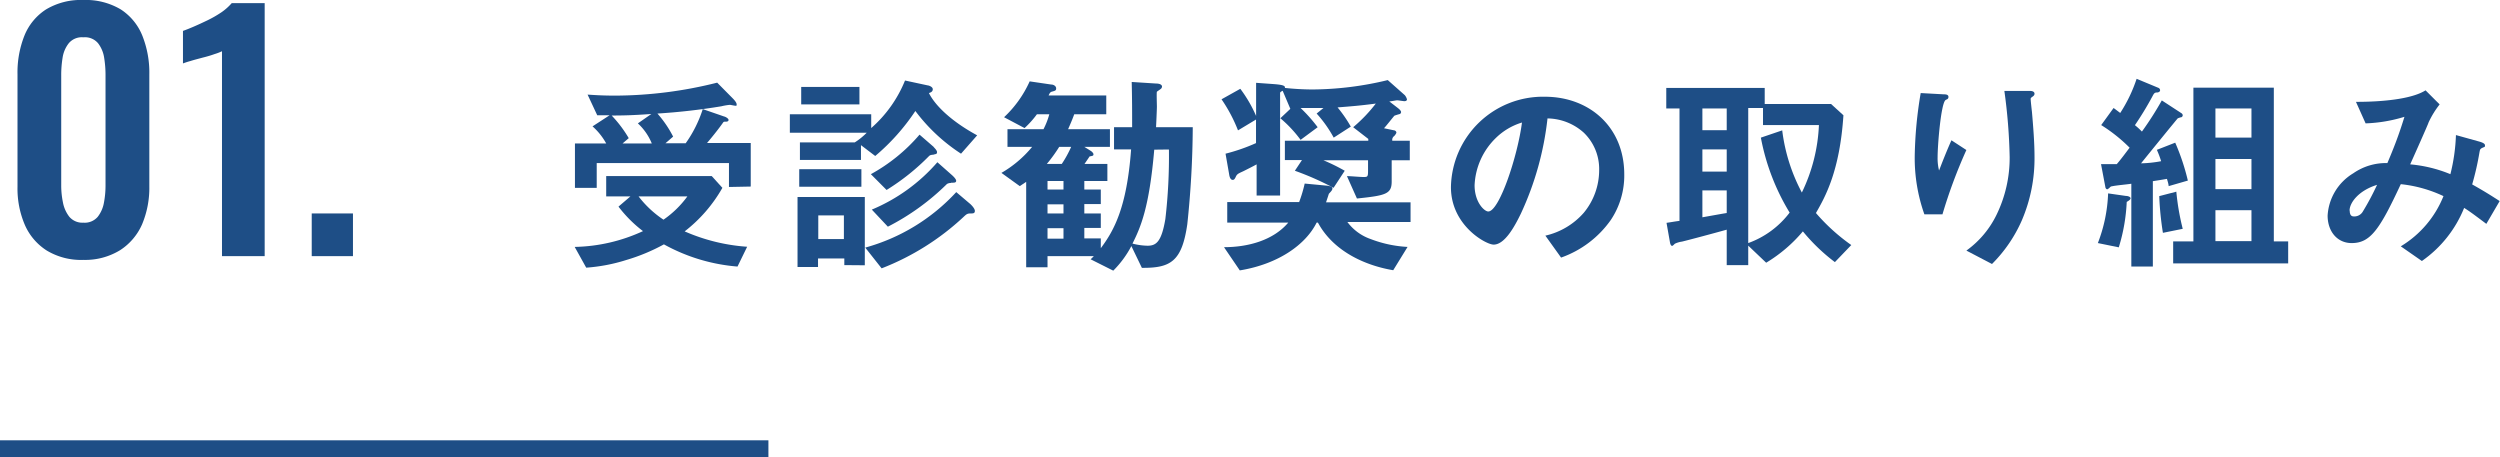
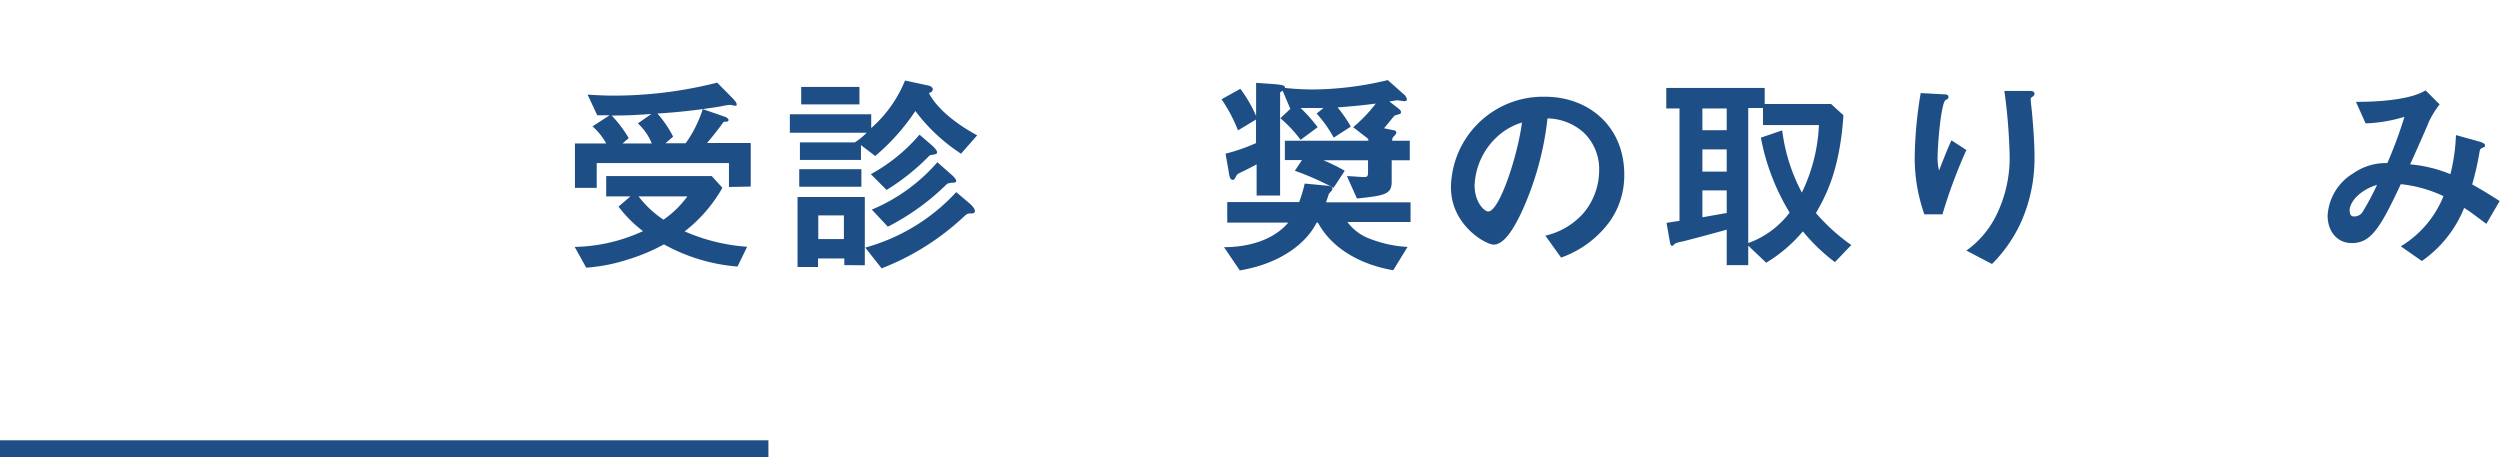
<svg xmlns="http://www.w3.org/2000/svg" viewBox="0 0 292.81 53.57">
  <defs>
    <style>.cls-1{fill:#1e4e86;}.cls-2{fill:none;stroke:#1e4e86;stroke-miterlimit:10;stroke-width:2px;}</style>
  </defs>
  <g id="レイヤー_2" data-name="レイヤー 2">
    <g id="レイヤー_1-2" data-name="レイヤー 1">
      <path class="cls-1" d="M86.38,31.22a21.25,21.25,0,0,1-8.62-2.6,22.1,22.1,0,0,1-4.4,1.83,20.24,20.24,0,0,1-4.7.9l-1.35-2.43a19.94,19.94,0,0,0,8-1.85,15,15,0,0,1-2.87-2.87L73.84,23H71V20.62H83.36L84.61,22a17.11,17.11,0,0,1-4.42,5.1,21.88,21.88,0,0,0,7.32,1.8Zm-1-9.32V19.1H69.89V22H67.34V16.8H71a7.52,7.52,0,0,0-1.6-2l2-1.3c-.45,0-1,0-1.45,0l-1.13-2.42c.78.05,1.73.12,3.28.12A49.5,49.5,0,0,0,84,9.68l1.88,1.9c.09.1.4.42.4.65s-.08.15-.18.15-.53-.1-.62-.1a7.14,7.14,0,0,0-1,.17A73.82,73.82,0,0,1,77,13.3,13,13,0,0,1,78.84,16l-.9.78h2.37a14.48,14.48,0,0,0,2-4l2.52.87c.07,0,.5.2.5.4s-.25.2-.3.2c-.25,0-.27,0-.37.15-.35.5-1.08,1.45-1.85,2.35h5.12v5.1ZM74.71,14.45l1.58-1.1c-2.13.15-3.25.18-4.65.18a14.34,14.34,0,0,1,2,2.65l-.72.62h3.42A6.61,6.61,0,0,0,74.71,14.45ZM74.79,23a12.11,12.11,0,0,0,2.92,2.73A11.57,11.57,0,0,0,80.51,23Z" />
      <path class="cls-1" d="M112.56,18a20.85,20.85,0,0,1-5.35-5,24.9,24.9,0,0,1-4.7,5.27L100.84,17v1.73H93.69V16.68h6.42a7.82,7.82,0,0,0,1.4-1.13h-9V13.38h9.53V15A14.76,14.76,0,0,0,106,9.43l2.65.57c.1,0,.6.15.6.45s-.25.38-.45.45c.78,1.55,2.75,3.38,5.65,4.95ZM98.89,31.05v-.78H95.81v1h-2.4v-8.2h7.88v8Zm-5.28-9.18V19.82h7.28v2.05Zm.23-9.64V10.18h6.82v2.05Zm5,13h-3V28h3ZM113.73,25c-.42,0-.5.05-.9.43a29.86,29.86,0,0,1-9.57,6L101.34,29A22.67,22.67,0,0,0,112,22.5l1.65,1.4c.13.12.53.52.53.8S114,25,113.73,25Zm-4.29-6.9c-.43.05-.45.05-.6.15a26.4,26.4,0,0,1-5,4L102,20.4a20.38,20.38,0,0,0,5.7-4.63l1.65,1.43c0,.05.4.37.4.62S109.56,18.05,109.44,18.07Zm1.94,3.33a.9.9,0,0,0-.47.12,27.83,27.83,0,0,1-6.92,5l-1.88-2A20.74,20.74,0,0,0,109.79,19l1.64,1.45s.56.47.56.72S111.74,21.4,111.38,21.4Z" />
-       <path class="cls-1" d="M139.06,26.27c-.63,4.35-1.95,5.13-5.32,5.1l-1.23-2.55a11.8,11.8,0,0,1-2.12,2.88l-2.65-1.33c.1-.1.27-.25.37-.37h-5.42v1.3h-2.5v-10l-.75.5-2.15-1.55a13.27,13.27,0,0,0,3.6-3.05H118V15.13h4.22a8.77,8.77,0,0,0,.68-1.75h-1.45A11,11,0,0,1,120,15l-2.4-1.27a13.14,13.14,0,0,0,3-4.2l2.52.37c.28,0,.58.18.58.45s-.13.28-.55.4c-.15.05-.25.23-.33.43h6.75v2.2h-3.75c-.22.6-.45,1.14-.72,1.75H130V17.2h-3l.8.5s.27.2.27.37-.07.18-.45.25c0,0-.5.75-.6.88h2.68v2H127v1h1.93v1.7H127V25h1.93v1.7H127v1.22h1.93v1.15c1.57-2.1,3.05-4.8,3.55-11.57h-2V14.9h2.12c0-2,0-3.22-.05-5.3l2.8.18c.33,0,.75.07.75.37a.34.34,0,0,1-.07.18c0,.07-.48.35-.53.42s0,1.48,0,1.75-.07,1.88-.1,2.4h4.3A111.77,111.77,0,0,1,139.06,26.27Zm-15-9.07a17.66,17.66,0,0,1-1.45,2h1.75a13.4,13.4,0,0,0,1.1-2Zm.5,4h-1.87v1h1.87Zm0,2.73h-1.87V25h1.87Zm0,2.8h-1.87v1.22h1.87Zm10.63-9.2c-.58,6.75-1.58,9.07-2.55,11a7.53,7.53,0,0,0,1.77.25c1,0,1.63-.45,2.08-3.12a63.44,63.44,0,0,0,.42-8.15Z" />
      <path class="cls-1" d="M163,18.77v2.48c0,1.47-.67,1.65-4.07,2l-1.17-2.62c.52,0,1.45.1,1.92.1s.55,0,.55-.68V18.77H155a22.34,22.34,0,0,1,2.5,1.23L156.19,22A33.55,33.55,0,0,0,151.66,20l.83-1.25h-2V16.48h9.77v-.21l-1.77-1.37a17.66,17.66,0,0,0,2.65-2.77c-1.88.25-2.85.32-4.48.45a15.15,15.15,0,0,1,1.55,2.25l-2,1.29a14.55,14.55,0,0,0-2-2.82l.8-.65c-1.3,0-1.6,0-2.68,0a17.68,17.68,0,0,1,2,2.25l-2,1.48a14.53,14.53,0,0,0-2.37-2.53l1.17-1.1-.9-2.12c-.22.12-.3.15-.3.3V22.9h-2.75V19.25c-.35.2-1.05.55-1.55.8-.7.32-.75.35-.92.72-.1.2-.18.3-.33.3-.32,0-.4-.52-.42-.67L143.54,18a21.83,21.83,0,0,0,3.57-1.24V14L145,15.27a17.77,17.77,0,0,0-1.93-3.64l2.2-1.23a15.64,15.64,0,0,1,1.85,3.18V9.7l2.08.15c1.3.1,1.3.25,1.3.45a31.68,31.68,0,0,0,3.22.18,38.23,38.23,0,0,0,8.82-1.1l2,1.77a1.34,1.34,0,0,1,.25.48c0,.22-.25.22-.32.22s-.7-.1-.83-.1-.77.13-.92.13l1,.77c.1.08.38.3.38.48a.29.29,0,0,1-.13.22,6.17,6.17,0,0,0-.65.2c-.1.1-1,1.25-1.22,1.47l1.2.25c.1,0,.25.13.25.25s-.2.36-.25.41a.55.55,0,0,0-.23.55h2.05v2.29ZM157.81,26A5.75,5.75,0,0,0,160.54,28a14.13,14.13,0,0,0,4.32.92l-1.68,2.73c-3.27-.55-7-2.2-8.82-5.58h-.15c-1.25,2.53-4.42,4.85-9,5.6l-1.85-2.72c2.78,0,5.75-.78,7.53-2.88h-7.15v-2.4h8.42a15.87,15.87,0,0,0,.65-2.17l2.65.25s.6.07.6.3-.17.37-.42.65c-.08.25-.1.32-.33,1h9.9V26Z" />
      <path class="cls-1" d="M188.66,25.77a12,12,0,0,1-5.82,4.4L181,27.6a8.47,8.47,0,0,0,4.5-2.68,7.84,7.84,0,0,0,1.8-5,5.9,5.9,0,0,0-1.8-4.38,6.48,6.48,0,0,0-4.25-1.67A35.54,35.54,0,0,1,178.14,25c-.75,1.55-1.9,3.65-3.2,3.65-.9,0-5-2.25-5-6.72a10.78,10.78,0,0,1,11-10.6c5.2,0,9.3,3.53,9.3,9.1A9.35,9.35,0,0,1,188.66,25.77Zm-13.45-9.62a8.2,8.2,0,0,0-2.5,5.55c0,2,1.15,3.07,1.6,3.07,1.3,0,3.45-6.52,3.95-10.42A7.47,7.47,0,0,0,175.21,16.15Z" />
      <path class="cls-1" d="M214.91,30.7a21.78,21.78,0,0,1-3.75-3.6,17.14,17.14,0,0,1-4.3,3.67l-2.1-2v2.28h-2.52V26.9c-1.43.4-4.48,1.22-5.25,1.4a2.73,2.73,0,0,0-.83.25c-.15.15-.25.25-.32.25s-.2-.1-.25-.43l-.4-2.27c.7-.1.77-.13,1.52-.23V12.7h-1.55V10.3h11.53v1.88h7.77l1.45,1.32c-.43,6.55-2.13,9.55-3.22,11.45a22.63,22.63,0,0,0,4.14,3.75Zm-12.67-18h-2.85v2.55h2.85Zm0,4.8h-2.85v2.6h2.85Zm0,4.8h-2.85v3.15c1.87-.33,2.22-.4,2.85-.5Zm4.25-7.65v-2h-1.73V28.47a10.56,10.56,0,0,0,4.85-3.57,26.09,26.09,0,0,1-3.37-8.78l2.5-.85a20.92,20.92,0,0,0,2.3,7.28,20,20,0,0,0,2-7.9Z" />
      <path class="cls-1" d="M227.51,25.1h-2.12a19.73,19.73,0,0,1-1.13-6.8,48.08,48.08,0,0,1,.7-7.4l2.73.15c.15,0,.52,0,.52.3s-.25.28-.35.38c-.52.42-.92,5.19-.92,6.69a5.82,5.82,0,0,0,.17,1.55c.33-.85.83-2.15,1.45-3.54l1.75,1.14A59.17,59.17,0,0,0,227.51,25.1Zm9.3.7a16.68,16.68,0,0,1-3.5,5.12l-3-1.57a11.15,11.15,0,0,0,3.55-4.23,15.24,15.24,0,0,0,1.52-6.7,64.73,64.73,0,0,0-.62-7.77h3c.08,0,.53,0,.53.33s-.45.37-.45.6.12,1.27.15,1.52c.15,1.75.3,3.6.3,5.25A18.39,18.39,0,0,1,236.81,25.8Z" />
-       <path class="cls-1" d="M249.09,23.65a21,21,0,0,1-.93,5.32l-2.45-.5a17.85,17.85,0,0,0,1.2-5.82l2.1.3c.25,0,.53.12.53.27S249.34,23.5,249.09,23.65ZM254,21.8c0-.23-.15-.68-.2-.85-.55.1-1.2.2-1.65.27v10h-2.52v-9.7c-.63.1-1.65.17-2.28.3a.31.31,0,0,0-.22.12c-.15.13-.25.23-.33.23s-.17-.1-.2-.2l-.52-2.75c.7,0,.95,0,1.85,0,.57-.67,1-1.27,1.5-1.92a18.46,18.46,0,0,0-3.33-2.65l1.45-2c.15.1.38.28.78.58a17.31,17.31,0,0,0,1.92-4l2.53,1.05a.32.32,0,0,1,.22.28c0,.2-.2.25-.3.27-.37,0-.4.08-.65.55a37.87,37.87,0,0,1-2,3.28,8.66,8.66,0,0,1,.82.75,37.59,37.59,0,0,0,2.33-3.65l2.3,1.5a.31.31,0,0,1,.15.25.27.27,0,0,1-.15.22c-.08,0-.38.1-.43.13s-3.8,4.64-4.3,5.27a14.14,14.14,0,0,0,2.35-.25,11.56,11.56,0,0,0-.5-1.33l2.15-.84a25.9,25.9,0,0,1,1.48,4.44Zm-.67,5.47a35.18,35.18,0,0,1-.43-4.3l2-.52a28.41,28.41,0,0,0,.75,4.35Zm1.2,3.58V28.27h2.37v-18h9.42v18H268v2.58Zm9.17-18.15h-4.22v3.42h4.22Zm0,5.92h-4.22v3.53h4.22Zm0,6h-4.22v3.62h4.22Z" />
      <path class="cls-1" d="M291.21,26.22c-1.33-1-2-1.5-2.6-1.87a13.87,13.87,0,0,1-4.95,6.22l-2.47-1.72a12.1,12.1,0,0,0,5-5.88,15.44,15.44,0,0,0-5-1.4c-2.47,5.3-3.55,6.9-5.75,6.9-1.7,0-2.82-1.37-2.82-3.22a6.2,6.2,0,0,1,3-4.95,6.7,6.7,0,0,1,4-1.2c.73-1.73,1.3-3.15,2-5.42a17.4,17.4,0,0,1-4.55.77l-1.13-2.52c3.85,0,6.8-.48,8.15-1.35l1.65,1.65a10.57,10.57,0,0,0-1.3,2.12c0,.1-1.8,4.12-2.15,4.9A16,16,0,0,1,287,20.4a21.62,21.62,0,0,0,.65-4.58l2.8.78c.25.08.6.2.6.42s0,.15-.38.33c-.2.13-.2.17-.27.52a32.42,32.42,0,0,1-.85,3.73c1.37.77,2.14,1.25,3.22,1.95Zm-16-1.55c0,.65.32.68.5.68a1.15,1.15,0,0,0,1.05-.6,30.31,30.31,0,0,0,1.65-3.1C276.24,22.32,275.19,23.75,275.19,24.67Z" />
-       <path class="cls-1" d="M9.77,30.44a7.78,7.78,0,0,1-4.3-1.1,6.76,6.76,0,0,1-2.56-3,10.79,10.79,0,0,1-.86-4.46V8.71a11.67,11.67,0,0,1,.82-4.56A6.55,6.55,0,0,1,5.4,1.1,7.93,7.93,0,0,1,9.77,0a8,8,0,0,1,4.37,1.1,6.59,6.59,0,0,1,2.52,3.05,11.67,11.67,0,0,1,.83,4.56V21.84a11,11,0,0,1-.86,4.46,6.88,6.88,0,0,1-2.56,3A7.82,7.82,0,0,1,9.77,30.44Zm0-4.36a2,2,0,0,0,1.68-.69,3.76,3.76,0,0,0,.73-1.69,10.67,10.67,0,0,0,.18-1.93v-13a12.54,12.54,0,0,0-.16-2,3.68,3.68,0,0,0-.71-1.7,2,2,0,0,0-1.72-.7,2,2,0,0,0-1.72.7,3.59,3.59,0,0,0-.72,1.7,12.54,12.54,0,0,0-.16,2v13a9.88,9.88,0,0,0,.2,1.93,3.9,3.9,0,0,0,.75,1.69A2,2,0,0,0,9.77,26.08Z" />
-       <path class="cls-1" d="M26,30V6a5.58,5.58,0,0,1-.86.33q-.63.23-1.41.42c-.51.14-1,.26-1.4.39a8.87,8.87,0,0,0-.9.29V3.62c.34-.12.77-.29,1.28-.51s1.05-.47,1.63-.75a13.26,13.26,0,0,0,1.61-.93A6.54,6.54,0,0,0,27.14.37H31V30Z" />
-       <path class="cls-1" d="M36.51,30V25h4.83v5Z" />
      <line class="cls-2" y1="52.57" x2="90" y2="52.57" />
    </g>
  </g>
</svg>